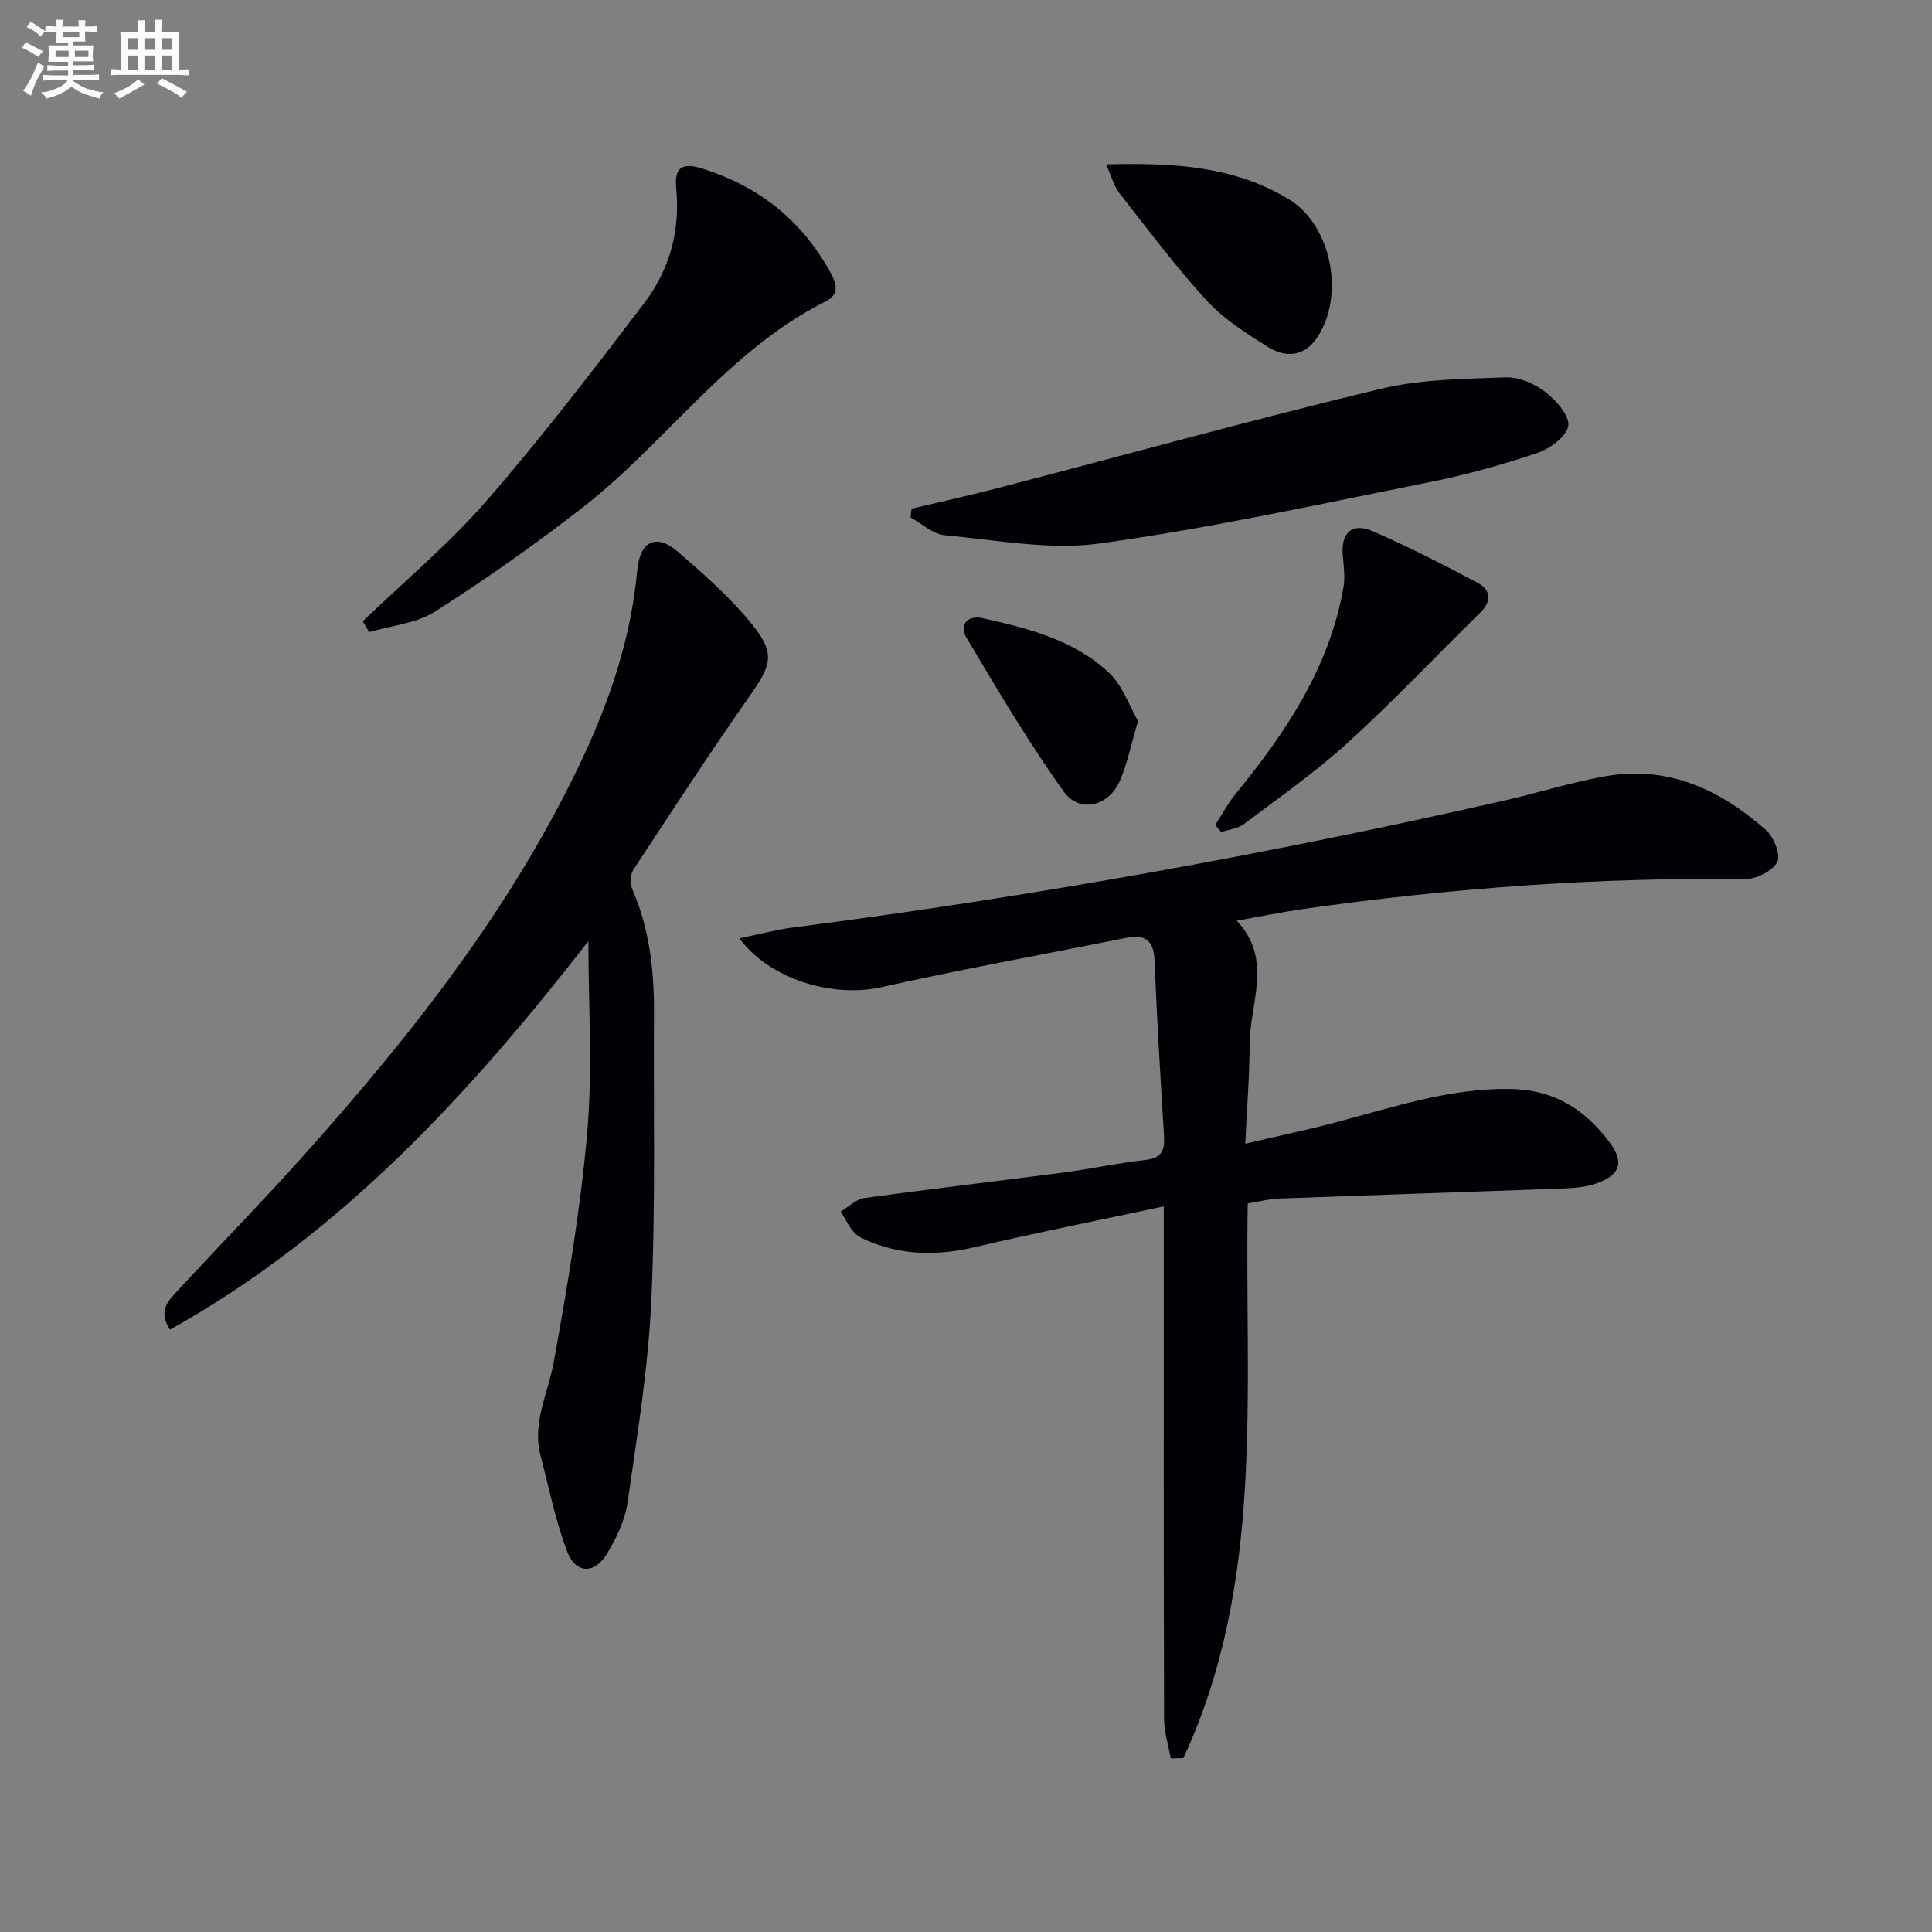
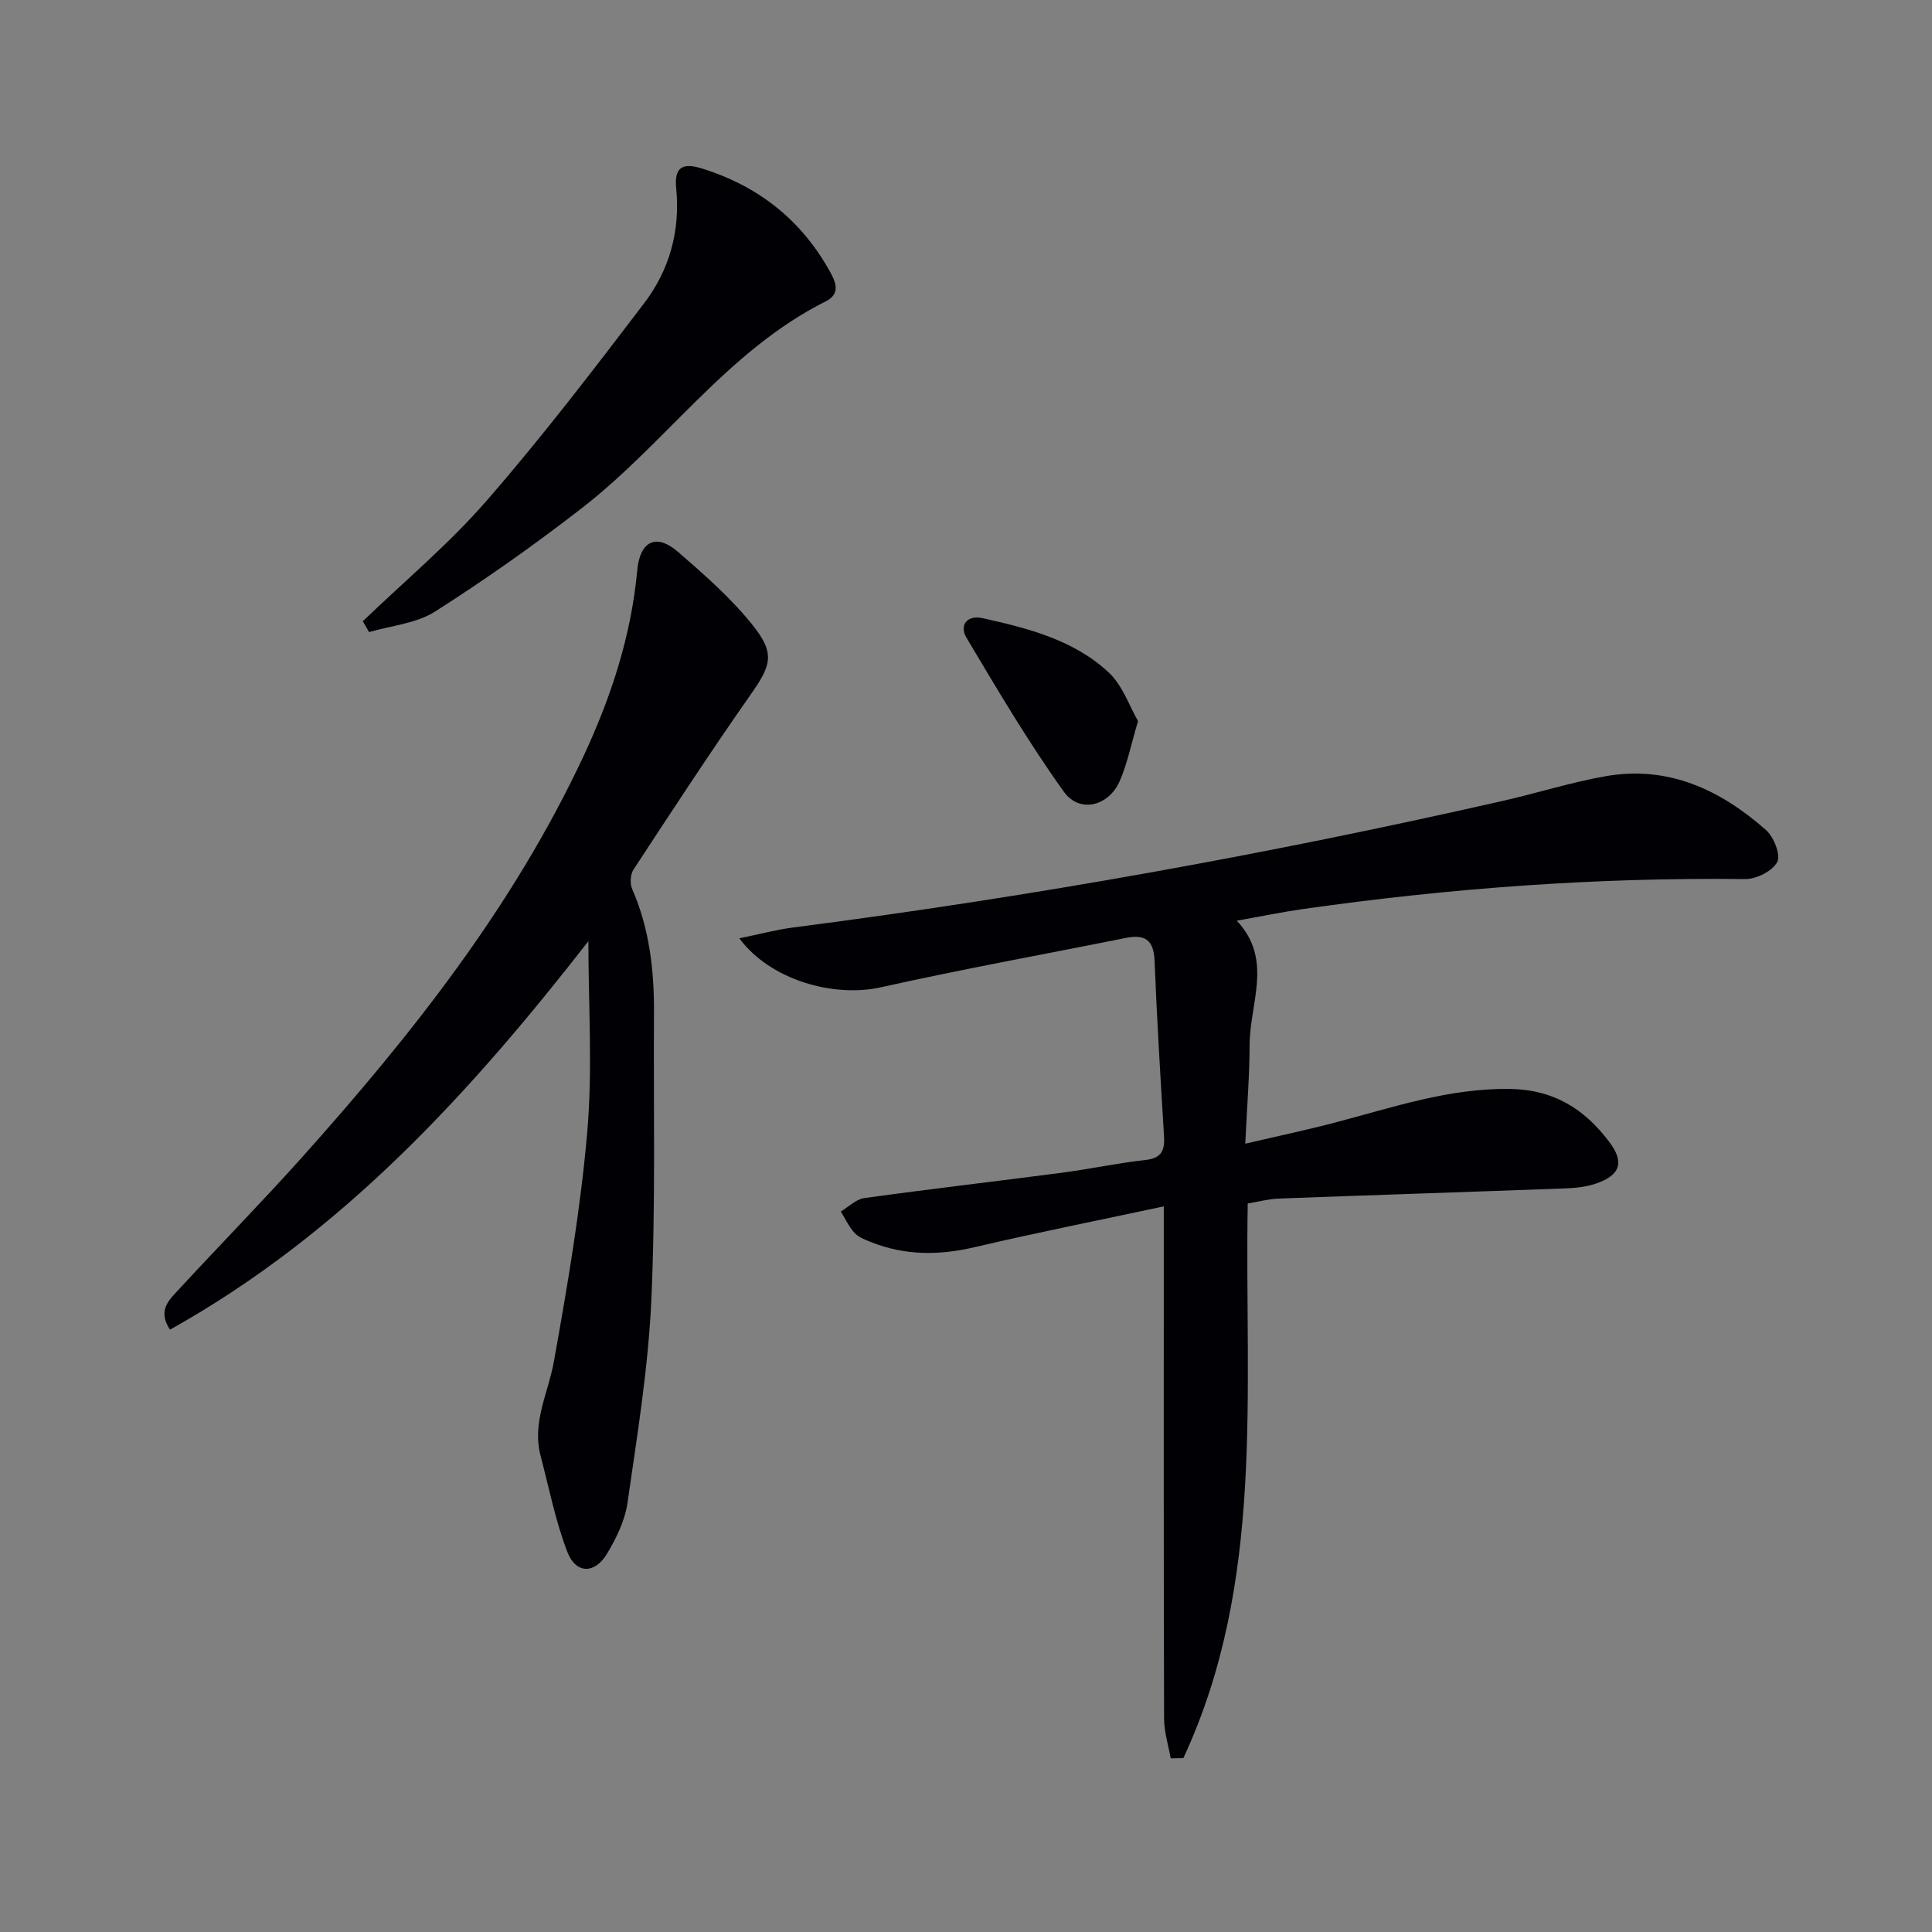
<svg xmlns="http://www.w3.org/2000/svg" enable-background="new 0 0 400 400" viewBox="0 0 400 400">
  <rect x="0" y="0" width="400" height="400" fill="#808080" stroke="none" />
  <g fill="#010105">
    <path d="m153.07 194.27c4.24-.87 7.65-1.79 11.12-2.24 49.41-6.37 98.39-15.18 146.97-26.22 7.1-1.61 14.08-3.84 21.24-5.1 12.96-2.29 23.79 2.8 33.23 11.14 1.62 1.43 3.1 5.18 2.33 6.62-1 1.88-4.33 3.56-6.63 3.53-30.66-.36-61.12 1.88-91.45 6.19-4.42.63-8.8 1.54-13.82 2.43 7.6 8.06 2.67 17.08 2.66 25.67-.01 6.43-.55 12.87-.9 20.5 6.88-1.61 12.81-2.86 18.67-4.4 11.86-3.11 23.45-7.1 36.04-6.94 9.11.12 15.5 4.12 20.65 10.97 3.16 4.2 2.34 6.87-2.73 8.62-2 .69-4.21.92-6.34 1-19.78.74-39.56 1.37-59.34 2.11-2.11.08-4.2.65-6.44 1.02-.69 38.99 3.67 78.31-13.33 114.83-.87.02-1.75.03-2.62.05-.48-2.73-1.36-5.47-1.37-8.2-.1-32.99-.06-65.97-.06-98.96 0-1.96 0-3.92 0-7.12-13.57 2.9-26.39 5.45-39.1 8.43-7.36 1.73-14.46 1.78-21.49-1.03-1.22-.49-2.59-.99-3.44-1.91-1.17-1.27-1.91-2.93-2.84-4.43 1.61-.96 3.14-2.54 4.86-2.78 13.65-1.89 27.34-3.47 41-5.26 5.76-.76 11.45-1.99 17.22-2.63 3.37-.37 4.02-2.02 3.84-4.96-.74-12.1-1.48-24.21-1.96-36.32-.17-4.32-2.05-5.48-5.96-4.69-16.91 3.4-33.89 6.46-50.71 10.22-9.73 2.16-22.84-1.44-29.3-10.14z" />
    <path d="m35.2 275.29c-2.68-4.01-.13-6.2 1.78-8.28 8.46-9.18 17.21-18.09 25.53-27.38 22.7-25.35 43.72-51.92 58.26-82.99 5.72-12.23 9.91-24.96 11.16-38.54.56-6.1 3.94-7.74 8.43-3.85 5.5 4.76 11.06 9.63 15.56 15.29 4.69 5.9 3.66 8.32-.62 14.43-8.3 11.84-16.21 23.97-24.14 36.06-.66 1-.76 2.91-.28 4.02 3.61 8.26 4.58 16.94 4.52 25.82-.12 19.78.35 39.59-.55 59.33-.64 14.04-2.93 28.03-4.94 41.98-.53 3.66-2.32 7.32-4.26 10.54-2.53 4.2-6.43 4.15-8.18-.39-2.47-6.43-3.81-13.29-5.56-19.99-1.79-6.85 1.59-12.92 2.75-19.37 2.84-15.8 5.55-31.69 6.93-47.67 1.12-12.98.23-26.13.23-39.44-24.31 31.21-50.88 60.47-86.62 80.43z" />
    <path d="m75.12 128.62c8.58-8.26 17.81-15.97 25.6-24.92 11.44-13.14 22.06-27.02 32.63-40.9 5.24-6.88 7.52-14.97 6.65-23.81-.42-4.24 1.18-5.38 5.21-4.14 11.84 3.65 20.84 10.77 26.8 21.71 1.29 2.36 1.73 4.44-1.08 5.85-20.28 10.16-32.99 29.22-50.39 42.73-9.81 7.62-20 14.81-30.47 21.48-3.88 2.47-9.07 2.9-13.66 4.25-.43-.74-.86-1.49-1.29-2.25z" />
-     <path d="m188.73 105.32c6.02-1.43 12.07-2.76 18.06-4.32 26.3-6.85 52.5-14.09 78.91-20.46 8.41-2.03 17.34-2.09 26.06-2.41 2.73-.1 5.96 1.32 8.2 3.04 2.22 1.71 5.06 4.93 4.73 7.02-.35 2.21-3.84 4.74-6.47 5.62-7.37 2.47-14.92 4.56-22.55 6.08-22.58 4.51-45.12 9.46-67.91 12.62-10.46 1.45-21.46-.71-32.18-1.7-2.45-.23-4.72-2.4-7.07-3.68.08-.6.15-1.21.22-1.81z" />
-     <path d="m251.61 170.8c1.39-2.14 2.59-4.44 4.2-6.41 10.4-12.75 19.46-26.19 22.35-42.83.35-2.04.07-4.22-.14-6.31-.49-4.84 1.81-7.17 6.16-5.28 7.41 3.21 14.62 6.91 21.76 10.7 2.67 1.42 2.99 3.75.56 6.13-9.13 8.97-17.94 18.3-27.39 26.91-6.73 6.13-14.26 11.4-21.54 16.89-1.28.96-3.14 1.14-4.74 1.67-.41-.48-.81-.97-1.22-1.47z" />
-     <path d="m229.01 34.04c13.77-.38 26.44.32 37.78 7.18 8.98 5.43 11.74 20.15 5.83 28.78-2.68 3.91-6.52 4.08-10.09 1.84-4.47-2.8-9.12-5.72-12.64-9.55-6.47-7.06-12.23-14.78-18.15-22.33-1.14-1.46-1.61-3.42-2.73-5.92z" />
    <path d="m235.62 149.29c-1.43 4.8-2.2 8.74-3.76 12.35-2.29 5.29-8.34 6.83-11.61 2.27-7.31-10.21-13.73-21.08-20.16-31.89-1.51-2.54.11-4.75 3.33-4.04 9.44 2.1 18.95 4.5 26.2 11.32 2.82 2.66 4.19 6.88 6 9.99z" />
  </g>
-   <path d="m6.8 9.5c.6.3 1.3.7 2.1 1.1-.4.4-.7.8-.9 1.2-.7-.4-1.3-.8-1.8-1.1s-1.1-.6-1.6-.8c.2-.4.5-.8.7-1.2.4.2.8.5 1.5.8zm.9 6.9c-.3.6-.5 1.1-.7 1.7s-.4 1.1-.6 1.7c-.6-.4-1.1-.7-1.6-1 .7-1 1.2-1.8 1.5-2.4.3-.5.6-1.1.8-1.7.3-.6.5-1.2.8-1.8.3.3.8.6 1.3.8-.7 1.3-1.2 2.2-1.5 2.7zm.1-11c.4.3 1 .7 1.7 1.1-.5.2-.8.6-1.1 1.1-.5-.6-1-1-1.4-1.2s-.9-.6-1.5-.8c.2-.4.5-.7.9-1.1.5.3.9.6 1.4.9zm10.5 13c1 .4 2 .6 3.1.7-.4.4-.7.8-.8 1.3-.9-.2-1.9-.6-3-.9-1-.4-2-.9-2.8-1.6-.5.4-1.1.9-1.9 1.3s-1.9.9-3.3 1.2c-.1-.3-.5-.8-1.1-1.3 1 0 2.1-.3 3.2-.8 1.2-.5 1.9-1 2.3-1.7h-3.2c-.4 0-1 0-2 .1v-1.2c1 0 1.7.1 2 .1h3.3v-1h-2.3c-.2 0-.9 0-2 .1v-1.2c1.2 0 1.9.1 2 .1h2.3v-.8h-4.1c0-.7.1-1.2.1-1.6 0-.5 0-1.1-.1-1.8h4.1v-.6h-2.5c0-.6.1-1.1.1-1.6v-.6h-.5c-.4 0-1 0-1.8.1v-1.3c1.2 0 1.9.1 2.1.1h.2c0-.3 0-.8-.1-1.4h1.4c0 .6-.1 1-.1 1.4h3.4c0-.4 0-.8-.1-1.3h1.5c0 .4-.1.9-.1 1.3.7 0 1.5 0 2.5-.1v1.2c-1 0-1.8-.1-2.5-.1v.6c0 .3 0 .8.1 1.5h-2.5v.8h4.1c0 .7-.1 1.3-.1 1.8s0 1 .1 1.5h-4.1v.8h1.4c.8 0 1.8 0 2.9-.1v1.2c-1 0-1.9-.1-2.8-.1h-1.5v1h3.2c.3 0 1 0 2.1-.1v1.2c-1.1 0-1.8-.1-2.1-.1h-3.4l-.1.1c1.4 1 2.4 1.5 3.4 1.9zm-4.1-6.6v-1.3h-2.7v1.3zm2.2-4.1v-1.1h-3.4v1.1zm1.9 4.1v-1.3h-2.8v1.3z" fill="#fbfafc" />
-   <path d="m37 6.7v2.3 5.4c1 0 1.8 0 2.2-.1v1.3c-.6 0-1.5-.1-2.5-.1h-11.9c-.7 0-1.3 0-1.8.1v-1.3c.5 0 1.1.1 2 .1v-5.2c0-1 0-1.8-.1-2.5h3.7c0-1.3 0-2.1-.1-2.5h1.5c0 .4-.1 1.3-.1 2.5h2.2c0-1.2 0-2.1-.1-2.6h1.5c0 .4-.1 1.3-.1 2.6zm-12.3 13.7c-.3-.4-.7-.8-1.1-1.1 1.1-.4 2.1-.9 2.9-1.3.8-.5 1.5-1 2.1-1.6.4.4.9.8 1.3 1.1-2.5 1.4-4.2 2.4-5.2 2.9zm3.9-10.1v-2.4h-2.2v2.4zm0 4.1v-2.9h-2.2v2.9zm3.5-4.1v-2.4h-2.2v2.4zm0 4.1v-2.9h-2.2v2.9zm.4 2.9 1-1.1c.6.3 1.4.7 2.5 1.3s2 1.1 2.7 1.5c-.4.4-.8.8-1.1 1.3-.8-.8-2.5-1.7-5.1-3zm3.1-7v-2.4h-2.1v2.4zm0 4.1v-2.9h-2.1v2.9z" fill="#fbfafc" />
</svg>